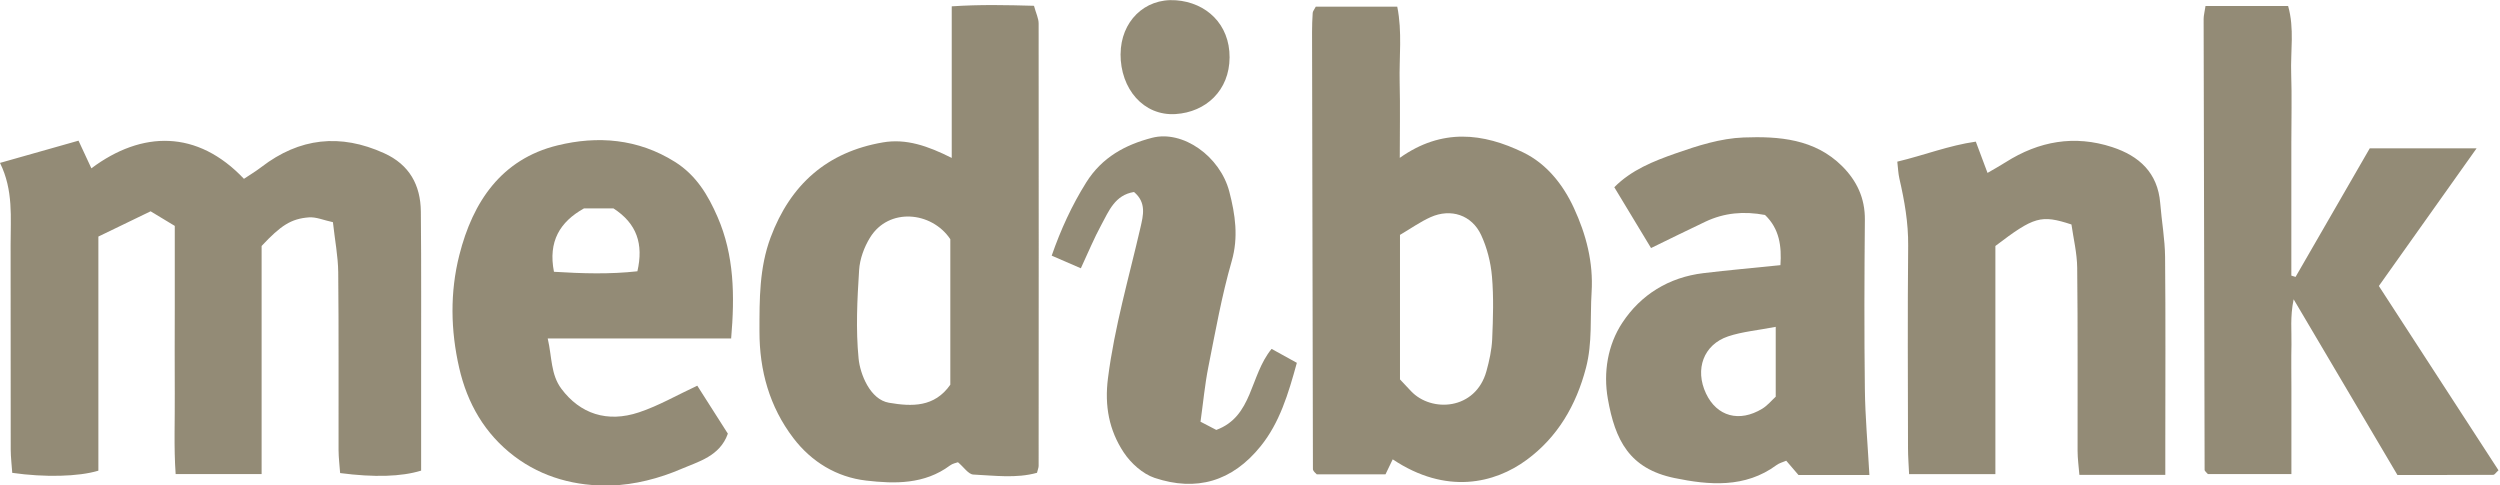
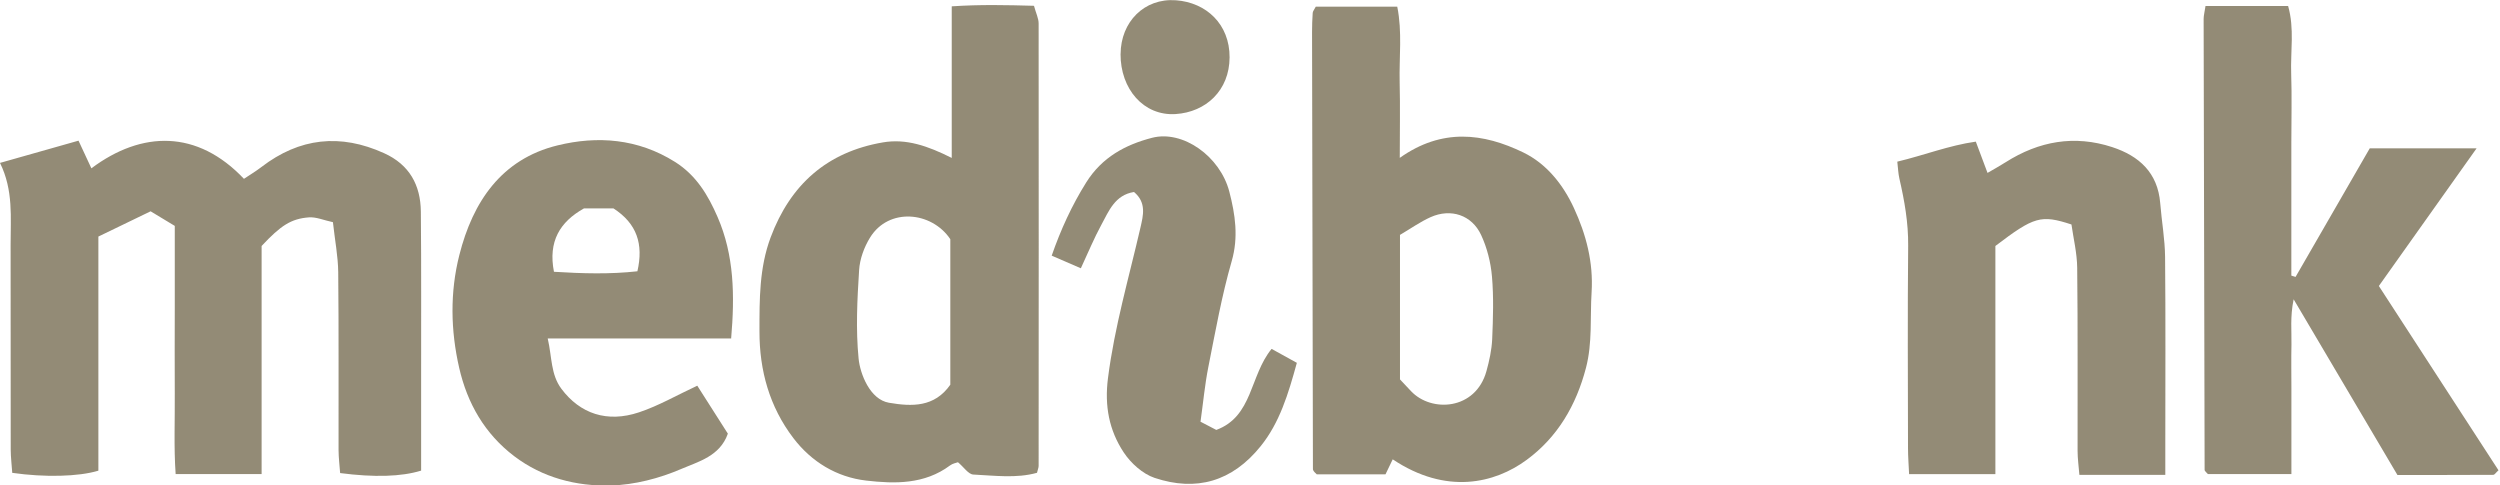
<svg xmlns="http://www.w3.org/2000/svg" fill="none" viewBox="0 0 206 40" height="40" width="206">
  <path fill-opacity="0.6" fill="#4C3F1C" d="M6.471 11.594C6.917 12.549 7.219 13.202 7.53 13.869C11.693 10.756 16.258 10.679 20.101 14.735C20.575 14.419 21.079 14.117 21.543 13.761C24.684 11.35 28.041 10.986 31.646 12.621C33.741 13.567 34.656 15.253 34.678 17.438C34.723 22.093 34.696 26.747 34.701 31.402C34.701 33.876 34.701 36.345 34.701 38.779C33.065 39.283 30.835 39.346 28.027 38.981C27.982 38.369 27.901 37.724 27.897 37.075C27.888 32.195 27.919 27.315 27.87 22.435C27.856 21.115 27.595 19.795 27.433 18.308C26.671 18.145 26.049 17.866 25.454 17.911C23.977 18.024 23.134 18.583 21.557 20.268V39.062H14.473C14.316 36.837 14.419 34.611 14.401 32.389C14.383 30.059 14.401 27.734 14.401 25.405C14.401 23.161 14.401 20.912 14.401 18.614C13.748 18.218 13.185 17.88 12.41 17.411C11.013 18.087 9.566 18.79 8.106 19.493V38.783C6.484 39.279 3.681 39.346 1.009 38.963C0.969 38.351 0.888 37.697 0.883 37.048C0.874 31.416 0.883 25.783 0.874 20.155C0.87 17.929 1.113 15.681 0 13.423C2.258 12.783 4.303 12.207 6.475 11.589L6.471 11.594Z" />
  <path fill-opacity="0.6" fill="#4C3F1C" d="M114.759 37.85C114.53 38.324 114.372 38.653 114.165 39.085H108.501C108.379 38.963 108.32 38.918 108.275 38.855C108.235 38.797 108.185 38.725 108.185 38.657C108.158 26.648 108.131 14.64 108.113 2.631C108.113 2.109 108.131 1.581 108.167 1.059C108.176 0.928 108.289 0.802 108.42 0.549H115.133C115.557 2.631 115.282 4.718 115.332 6.786C115.381 8.787 115.341 10.792 115.341 13.009C118.828 10.535 122.226 10.963 125.529 12.567C127.444 13.5 128.8 15.212 129.688 17.136C130.693 19.308 131.301 21.606 131.148 24.071C131.017 26.153 131.225 28.239 130.684 30.312C129.877 33.398 128.345 36.021 125.795 37.895C123.177 39.824 119.18 40.802 114.759 37.85ZM115.359 19.358V31.263C115.751 31.677 116.008 31.948 116.26 32.222C117.941 34.016 121.6 33.804 122.487 30.569C122.722 29.717 122.915 28.829 122.956 27.951C123.028 26.229 123.087 24.494 122.938 22.782C122.839 21.624 122.537 20.421 122.046 19.367C121.275 17.708 119.545 17.15 117.882 17.893C117.017 18.281 116.233 18.844 115.354 19.358H115.359Z" />
  <path fill-opacity="0.6" fill="#4C3F1C" d="M78.423 0.522C80.752 0.365 82.947 0.414 85.2 0.477C85.371 1.104 85.583 1.518 85.583 1.933C85.597 14.086 85.588 26.238 85.583 38.391C85.583 38.535 85.515 38.679 85.448 38.959C83.754 39.432 81.965 39.189 80.203 39.103C79.797 39.085 79.423 38.495 78.937 38.089C78.801 38.139 78.499 38.188 78.279 38.355C76.179 39.919 73.737 39.874 71.371 39.599C68.942 39.319 66.86 38.053 65.369 36.093C63.409 33.516 62.575 30.542 62.58 27.297C62.58 24.675 62.562 22.079 63.499 19.565C65.126 15.208 68.149 12.522 72.754 11.733C74.674 11.405 76.449 12.022 78.423 13.013V0.522ZM78.306 31.695V19.709C76.765 17.411 73.223 17.082 71.691 19.578C71.204 20.367 70.844 21.349 70.79 22.268C70.636 24.688 70.51 27.126 70.749 29.555C70.875 30.817 71.691 32.925 73.254 33.187C75.133 33.507 76.999 33.574 78.31 31.695H78.306Z" />
  <path fill-opacity="0.6" fill="#4C3F1C" d="M181.728 0.495H188.541C189.073 2.361 188.73 4.231 188.794 6.069C188.857 7.944 188.807 9.823 188.807 11.702C188.807 13.504 188.807 15.307 188.807 17.109C188.807 18.912 188.807 20.845 188.807 22.71C188.924 22.746 189.037 22.782 189.154 22.818C191.186 19.295 193.223 15.766 195.269 12.22H204.073C201.329 16.086 198.707 19.781 196.017 23.566C199.338 28.685 202.613 33.727 205.876 38.752C205.66 38.945 205.556 39.126 205.448 39.126C202.897 39.139 200.347 39.139 197.549 39.139C194.814 34.507 192.015 29.767 188.996 24.661C188.694 26.135 188.839 27.275 188.816 28.397C188.789 29.6 188.812 30.799 188.812 32.002V39.062H181.931C181.881 39.013 181.823 38.963 181.778 38.905C181.733 38.851 181.66 38.783 181.66 38.725C181.629 26.337 181.602 13.95 181.579 1.563C181.579 1.279 181.66 0.991 181.733 0.5L181.728 0.495Z" />
-   <path fill-opacity="0.6" fill="#4C3F1C" d="M154.043 39.139H148.194C147.91 38.806 147.581 38.423 147.185 37.963C146.91 38.085 146.617 38.152 146.392 38.319C143.792 40.243 140.804 39.973 137.984 39.391C134.257 38.621 133.086 36.273 132.486 32.862C132.103 30.677 132.477 28.419 133.676 26.599C135.203 24.278 137.515 22.85 140.358 22.507C142.417 22.259 144.486 22.079 146.707 21.849C146.815 20.299 146.631 18.853 145.437 17.713C143.679 17.384 142.071 17.537 140.534 18.263C139.061 18.957 137.605 19.682 136.046 20.439C134.987 18.686 134.032 17.1 133.018 15.428C134.428 14 136.258 13.279 138.06 12.644C139.872 12.008 141.787 11.396 143.675 11.328C146.568 11.22 149.537 11.436 151.799 13.698C153.007 14.906 153.683 16.339 153.665 18.11C153.624 22.764 153.606 27.414 153.665 32.069C153.692 34.367 153.903 36.665 154.039 39.148L154.043 39.139ZM146.32 26.932C144.824 27.221 143.562 27.329 142.399 27.716C140.363 28.401 139.637 30.438 140.575 32.425C141.467 34.313 143.314 34.831 145.211 33.678C145.639 33.416 145.977 33.002 146.32 32.687V26.932Z" />
  <path fill-opacity="0.6" fill="#4C3F1C" d="M60.255 27.892H45.132C45.493 29.447 45.371 30.848 46.263 32.042C47.795 34.083 50.017 34.858 52.657 33.975C54.266 33.439 55.762 32.569 57.456 31.781C58.254 33.033 59.115 34.381 59.975 35.733C59.322 37.598 57.538 38.035 56.141 38.639C54.334 39.419 52.288 39.95 50.328 40.004C47.493 40.081 44.709 39.364 42.37 37.589C39.95 35.751 38.508 33.245 37.837 30.312C37.13 27.221 37.071 24.08 37.851 21.011C38.959 16.627 41.316 13.112 45.934 11.981C49.237 11.17 52.567 11.422 55.622 13.342C57.384 14.451 58.353 16.1 59.124 17.871C60.498 21.02 60.552 24.346 60.246 27.897L60.255 27.892ZM45.646 22.395C47.989 22.539 50.251 22.607 52.522 22.354C53.036 20.11 52.482 18.42 50.549 17.172H48.12C46.137 18.281 45.155 19.894 45.646 22.395Z" />
  <path fill-opacity="0.6" fill="#4C3F1C" d="M178.425 39.13H171.342C171.288 38.445 171.193 37.805 171.193 37.161C171.179 32.132 171.22 27.104 171.161 22.075C171.148 20.84 170.842 19.605 170.688 18.497C168.174 17.677 167.615 17.839 164.42 20.268V39.067H157.31C157.278 38.342 157.22 37.625 157.22 36.909C157.211 31.353 157.179 25.801 157.233 20.245C157.251 18.357 156.931 16.546 156.512 14.726C156.413 14.302 156.4 13.86 156.337 13.32C158.531 12.797 160.586 11.986 162.807 11.67C163.15 12.59 163.438 13.347 163.772 14.248C164.285 13.946 164.785 13.671 165.263 13.369C168.003 11.63 170.927 11.103 174.045 12.121C176.271 12.851 177.799 14.234 178.002 16.74C178.119 18.222 178.389 19.696 178.403 21.178C178.452 26.355 178.421 31.537 178.421 36.715C178.421 37.449 178.421 38.179 178.421 39.135L178.425 39.13Z" />
  <path fill-opacity="0.6" fill="#4C3F1C" d="M98.934 34.755C99.574 35.088 99.899 35.255 100.223 35.426C103.242 34.309 102.967 30.965 104.779 28.748C105.468 29.127 106.139 29.496 106.86 29.897C106.157 32.461 105.437 34.84 103.877 36.769C101.534 39.675 98.583 40.527 95.14 39.378C94.158 39.049 93.18 38.166 92.594 37.278C91.391 35.458 91.004 33.457 91.297 31.159C91.837 26.932 93.022 22.877 93.973 18.754C94.203 17.749 94.482 16.69 93.442 15.82C91.869 16.068 91.369 17.389 90.747 18.533C90.148 19.633 89.67 20.8 89.062 22.106C88.242 21.75 87.516 21.435 86.66 21.065C87.412 18.907 88.318 16.929 89.508 15.027C90.81 12.955 92.734 11.923 94.928 11.355C97.461 10.697 100.543 12.873 101.3 15.807C101.782 17.677 102.066 19.533 101.489 21.53C100.669 24.377 100.151 27.311 99.57 30.226C99.281 31.673 99.146 33.155 98.921 34.759L98.934 34.755Z" />
  <path fill-opacity="0.6" fill="#4C3F1C" d="M92.338 4.434C92.356 1.811 94.28 -0.167 96.893 0.022C99.412 0.207 101.327 2.005 101.318 4.722C101.309 7.457 99.362 9.242 96.866 9.399C94.239 9.566 92.315 7.336 92.333 4.434H92.338Z" />
</svg>